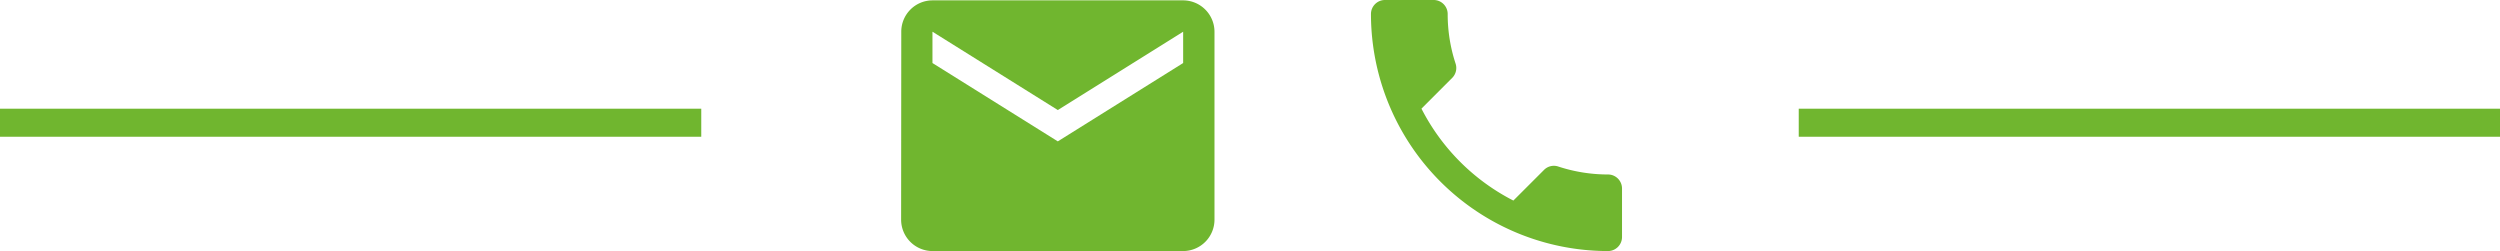
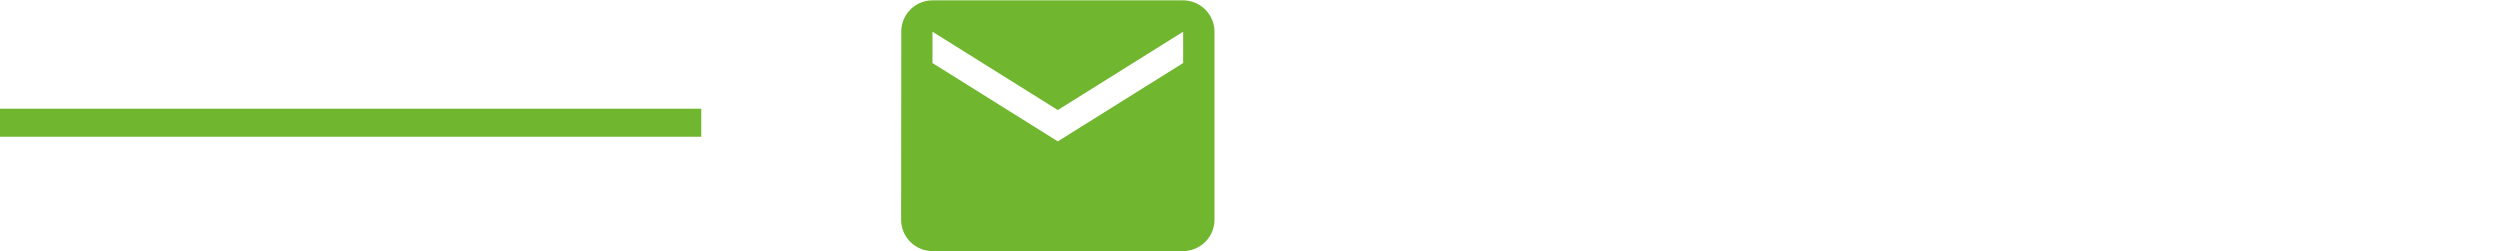
<svg xmlns="http://www.w3.org/2000/svg" width="356.5" height="35.8" viewBox="0 0 356.5 35.8">
  <g id="Gruppe_1389" data-name="Gruppe 1389" transform="translate(-540.5 -3310)">
    <g id="Gruppe_1323" data-name="Gruppe 1323" transform="translate(51 155)">
-       <path id="ic_call_24px" d="M10.2,18.493A30.129,30.129,0,0,0,23.306,31.6l4.376-4.376a1.977,1.977,0,0,1,2.029-.477,22.687,22.687,0,0,0,7.1,1.134A2,2,0,0,1,38.8,29.87v6.941A2,2,0,0,1,36.811,38.8,33.808,33.808,0,0,1,3,4.989,2,2,0,0,1,4.989,3H11.95a2,2,0,0,1,1.989,1.989,22.594,22.594,0,0,0,1.134,7.1,2,2,0,0,1-.5,2.029Z" transform="translate(682 3152)" fill="#70b62f" />
      <path id="ic_email_24px" d="M42.217,4H6.469A4.463,4.463,0,0,0,2.022,8.469L2,35.28a4.482,4.482,0,0,0,4.469,4.469H42.217a4.482,4.482,0,0,0,4.469-4.469V8.469A4.482,4.482,0,0,0,42.217,4Zm0,8.937L24.343,24.108,6.469,12.937V8.469L24.343,19.64,42.217,8.469Z" transform="translate(616 3151.052)" fill="#70b62f" />
    </g>
    <line id="Linie_106" data-name="Linie 106" x2="100" transform="translate(540.5 3327.5)" fill="none" stroke="#70b62f" stroke-width="4" />
-     <line id="Linie_107" data-name="Linie 107" x2="100" transform="translate(797 3327.5)" fill="none" stroke="#70b62f" stroke-width="4" />
  </g>
</svg>